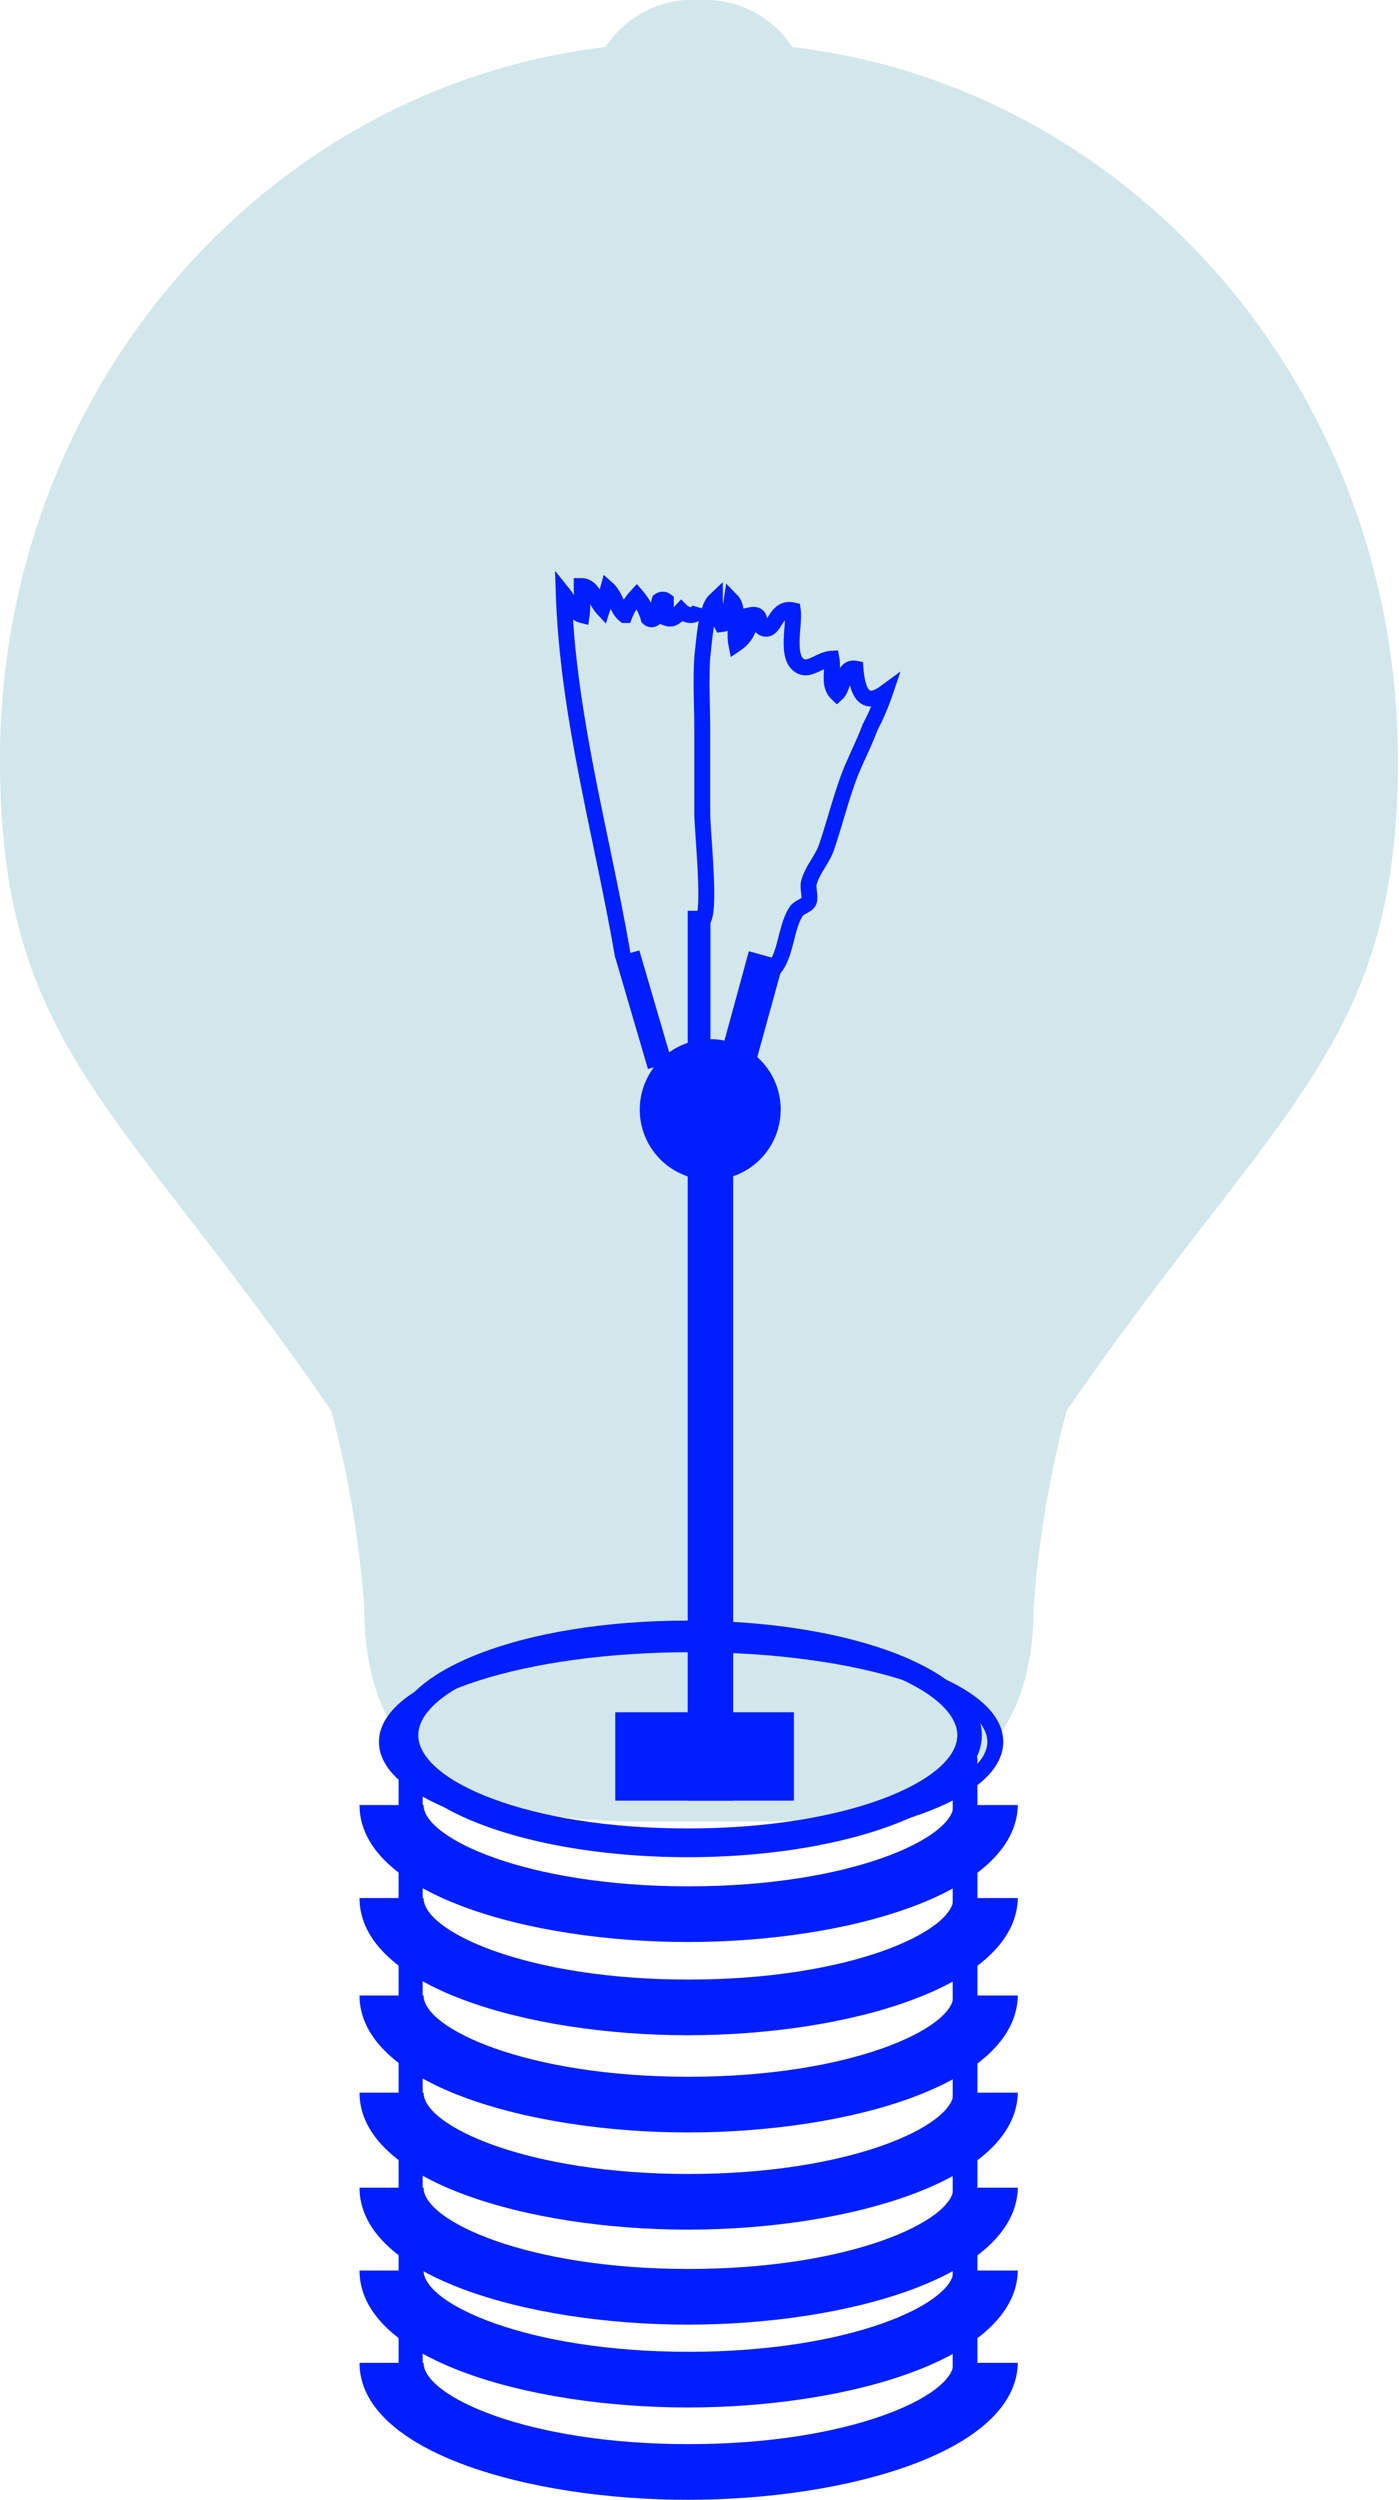
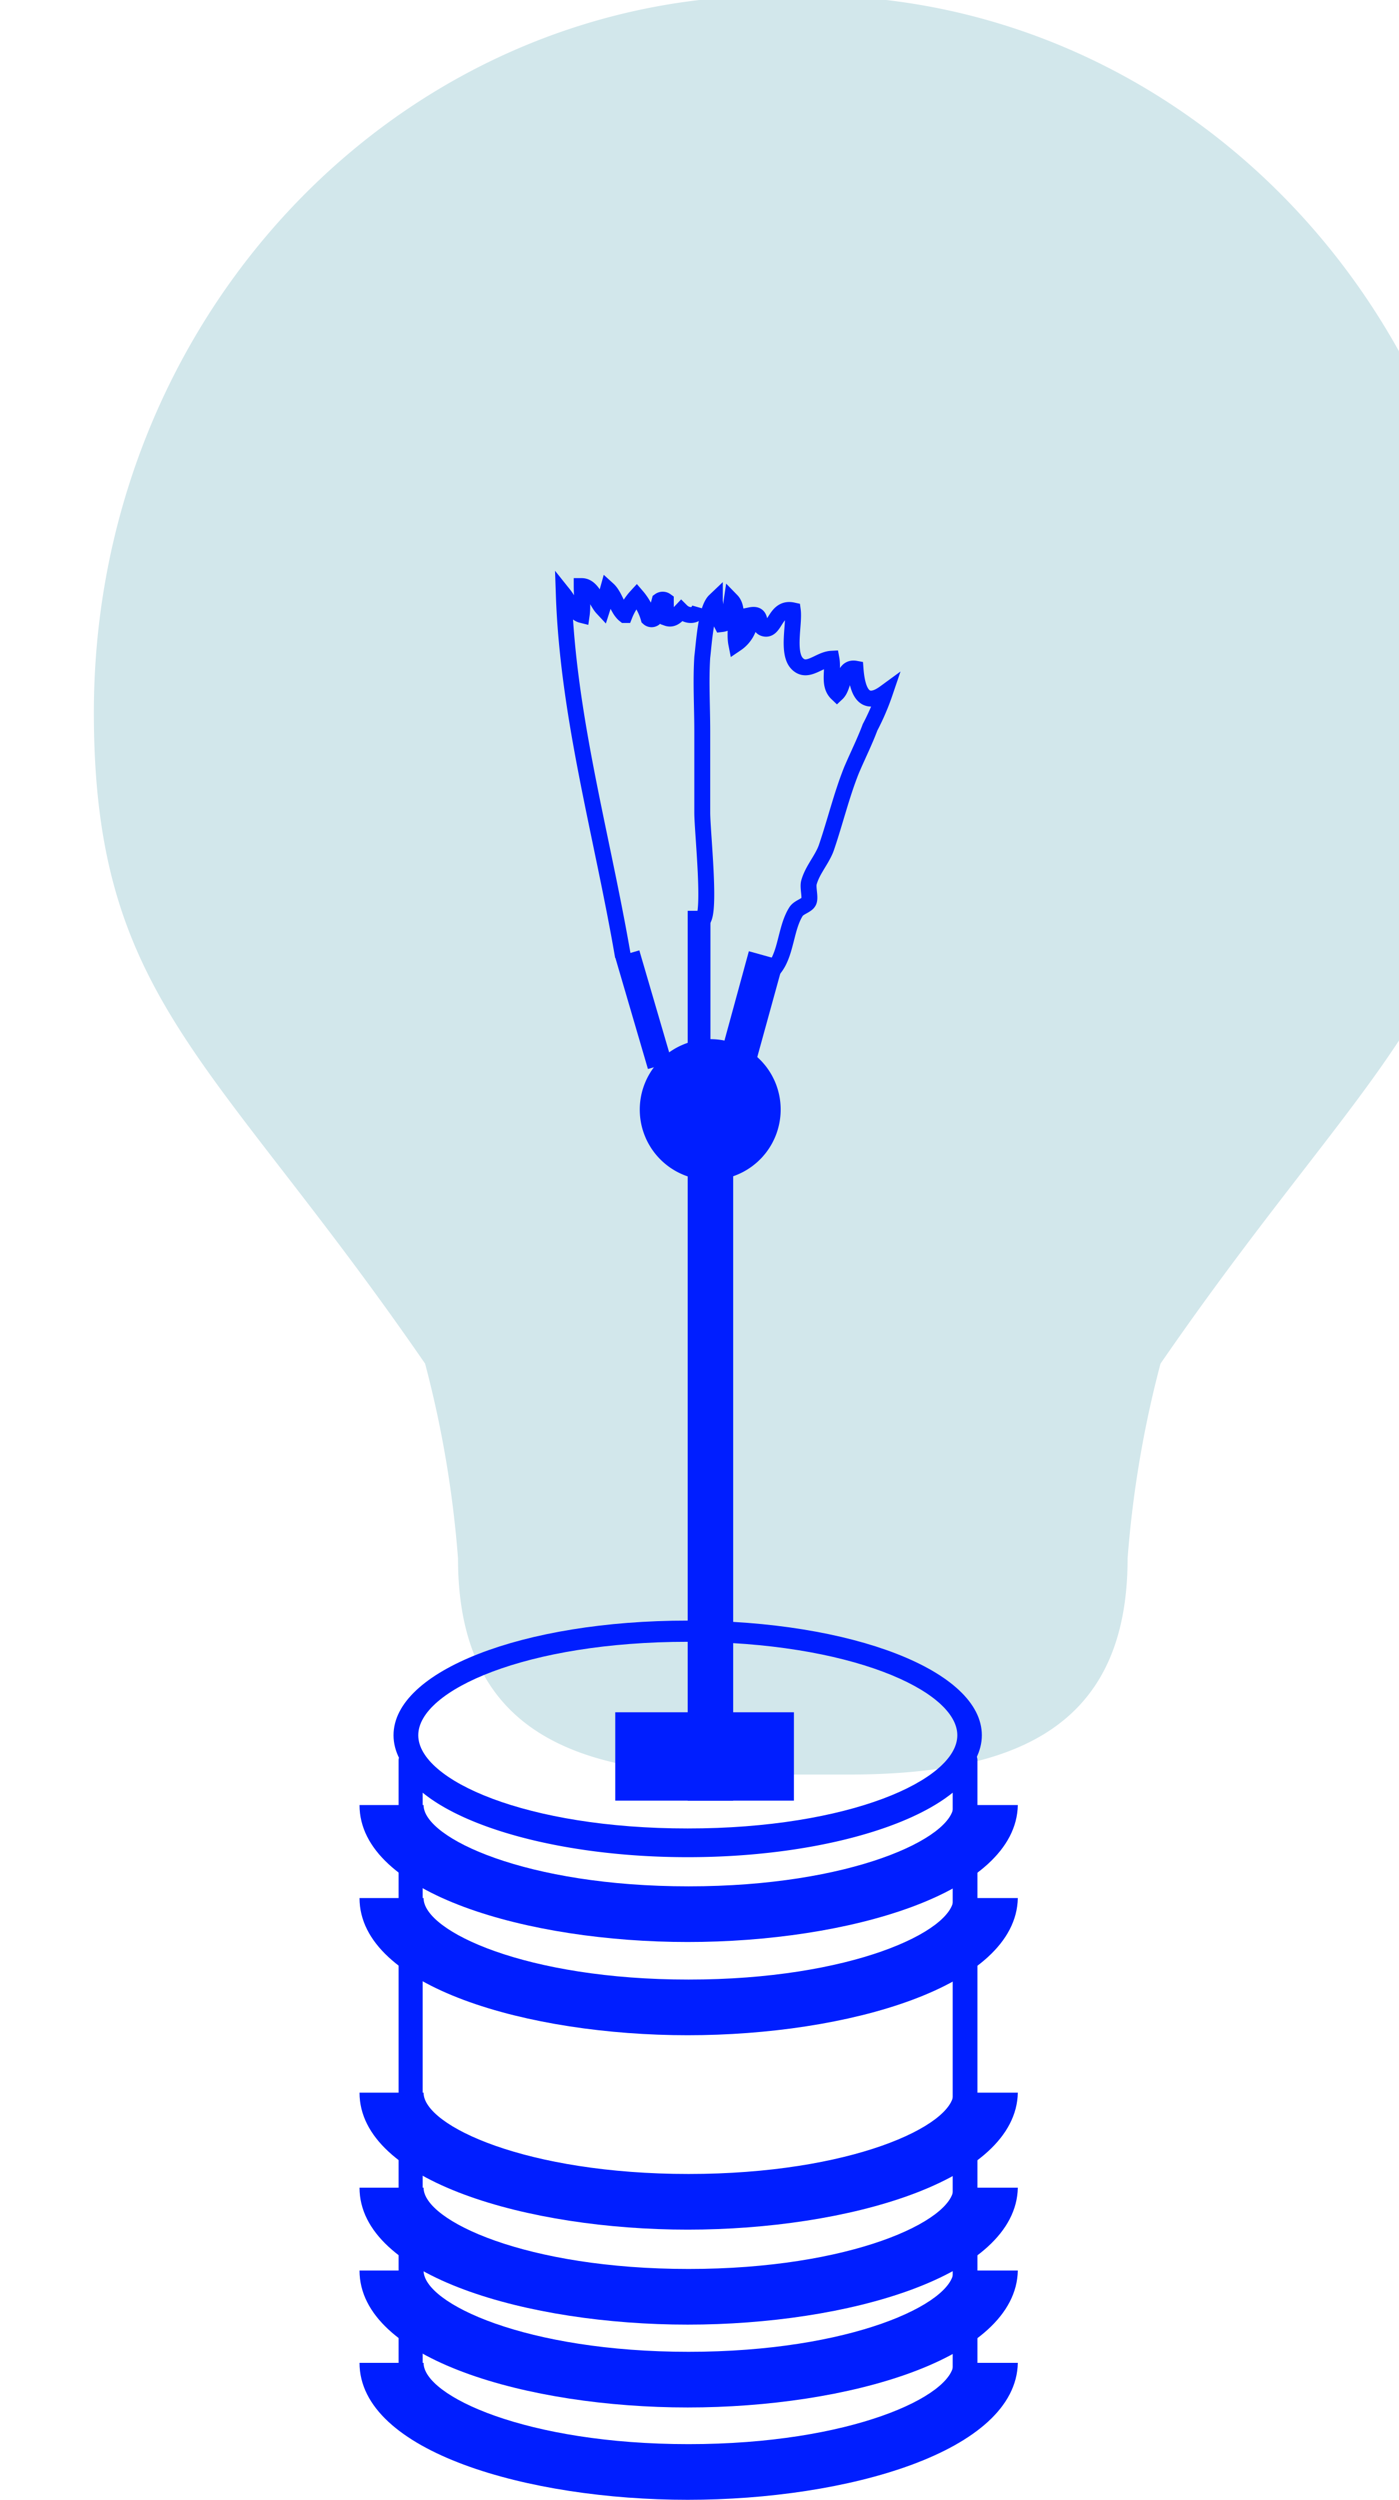
<svg xmlns="http://www.w3.org/2000/svg" id="Layer_1" data-name="Layer 1" viewBox="0 0 63.35 113.16">
  <defs>
    <style>.cls-1{fill:#d2e7eb;}.cls-2{fill:#001eff;}.cls-3{fill:none;stroke:#001eff;stroke-miterlimit:10;stroke-width:0.72px;}</style>
  </defs>
-   <path class="cls-1" d="M997.09,326.6a4.71,4.71,0,0,0-4.25,2.13c-15.42,1.81-27.42,15.55-27.42,32.26,0,13,5.43,15.57,15,29.47a49,49,0,0,1,1.49,8.82c0,7.62,5,9.78,12.66,9.78h5c7.62,0,12.66-2.16,12.66-9.78a49,49,0,0,1,1.49-8.82c9.58-13.9,15-16.49,15-29.47,0-16.71-12-30.45-27.42-32.26a4.73,4.73,0,0,0-4.26-2.13" transform="translate(-965.42 -326.6)" />
+   <path class="cls-1" d="M997.09,326.6c-15.42,1.81-27.42,15.55-27.42,32.26,0,13,5.43,15.57,15,29.47a49,49,0,0,1,1.49,8.82c0,7.62,5,9.78,12.66,9.78h5c7.62,0,12.66-2.16,12.66-9.78a49,49,0,0,1,1.49-8.82c9.58-13.9,15-16.49,15-29.47,0-16.71-12-30.45-27.42-32.26a4.73,4.73,0,0,0-4.26-2.13" transform="translate(-965.42 -326.6)" />
  <path class="cls-2" d="M1000.77,376.82a3.19,3.19,0,1,1-3.19-3.18A3.18,3.18,0,0,1,1000.77,376.82Z" transform="translate(-965.42 -326.6)" />
  <rect class="cls-2" x="31.14" y="52.7" width="2.06" height="28.81" />
  <rect class="cls-2" x="31.14" y="41.23" width="1.03" height="7.23" />
  <polygon class="cls-2" points="34.09 48.58 32.52 48.15 33.91 43.06 35.49 43.5 34.09 48.58" />
  <polygon class="cls-2" points="30.43 48.08 29.34 48.39 27.86 43.34 28.95 43.02 30.43 48.08" />
  <path class="cls-3" d="M997.22,368.26c.41-.26,0-4,0-4.88V359.7c0-1.11-.07-2.25,0-3.35.08-.67.17-2.18.57-2.56a2.87,2.87,0,0,0,.31,1.06c.53-.06.39-.66.45-1.06.37.38.09,1.34.21,1.95a1.46,1.46,0,0,0,.64-1.29c.64-.13.23.56.68.61s.46-1,1.24-.83c.08.6-.27,1.91.19,2.4s1-.18,1.56-.21c.1.54-.16,1.18.25,1.57.33-.31.25-1.23.84-1.12.06.81.29,1.85,1.33,1.09a10.94,10.94,0,0,1-.67,1.56c-.26.69-.56,1.28-.84,1.94-.45,1.12-.74,2.34-1.14,3.51-.19.54-.63,1-.79,1.58-.06.23.07.64,0,.84s-.44.26-.58.47c-.48.75-.44,1.91-1,2.59" transform="translate(-965.42 -326.6)" />
  <path class="cls-3" d="M993.63,369.9c-.94-5.48-2.49-10.82-2.68-16.39.24.3.45.84.81.93.06-.42,0-.87,0-1.31.48,0,.66.7.94,1,.09-.28.17-.56.25-.85.32.29.43.9.76,1.16a2.79,2.79,0,0,1,.54-.86,2.64,2.64,0,0,1,.54,1,.2.2,0,0,0,.27,0c.07-.26.16-.52.23-.79a.24.24,0,0,1,.28,0c0,.26,0,.54.06.79.28.1.47-.15.64-.33.27.27.72.28.84-.14" transform="translate(-965.42 -326.6)" />
  <rect class="cls-2" x="27.86" y="77.51" width="8.09" height="4" />
-   <path class="cls-3" d="M1010.49,405.45c0,2.43-6.17,4.41-13.77,4.41s-13.78-2-13.78-4.41,6.17-4.42,13.78-4.42S1010.49,403,1010.49,405.45Z" transform="translate(-965.42 -326.6)" />
  <path class="cls-2" d="M996.56,410.34c-7.47,0-13.32-2.28-13.32-5.19s5.85-5.19,13.32-5.19,13.32,2.28,13.32,5.19S1004,410.34,996.56,410.34Zm0-9.42c-7.3,0-12.2,2.19-12.2,4.23s4.9,4.22,12.2,4.22,12.21-2.19,12.21-4.22S1003.86,400.92,996.56,400.92Z" transform="translate(-965.42 -326.6)" />
  <path class="cls-2" d="M996.56,439c-6.47,0-12-1.78-13.09-4.23a.39.39,0,0,1,0-.18V406.26a.51.51,0,0,1,.46-.47.57.57,0,0,1,.62.29c.93,2.06,6.12,3.62,12,3.62s11.12-1.56,12.06-3.62a.56.56,0,0,1,.62-.29.5.5,0,0,1,.45.47v28.32a.53.53,0,0,1,0,.18C1008.52,437.25,1003.13,439,996.56,439Zm-12-4.51c1,2,6.15,3.54,12,3.54s11-1.51,12-3.54V407.75c-2.15,1.74-6.77,2.92-12,2.92s-9.87-1.18-12-2.92Z" transform="translate(-965.42 -326.6)" />
  <path class="cls-2" d="M996.56,439.76c-7.2,0-14.86-2.17-14.86-6.2h2.9c0,1.5,4.66,3.68,12,3.68s12-2.18,12-3.68h2.91C1011.43,437.59,1003.77,439.76,996.56,439.76Z" transform="translate(-965.42 -326.6)" />
  <path class="cls-2" d="M996.56,435.58c-7.2,0-14.86-2.17-14.86-6.2h2.9c0,1.5,4.66,3.68,12,3.68s12-2.18,12-3.68h2.91C1011.43,433.41,1003.77,435.58,996.56,435.58Z" transform="translate(-965.42 -326.6)" />
  <path class="cls-2" d="M996.56,431.83c-7.2,0-14.86-2.17-14.86-6.2h2.9c0,1.5,4.66,3.68,12,3.68s12-2.18,12-3.68h2.91C1011.43,429.66,1003.77,431.83,996.56,431.83Z" transform="translate(-965.42 -326.6)" />
  <path class="cls-2" d="M996.56,427.53c-7.2,0-14.86-2.18-14.86-6.2h2.9c0,1.5,4.66,3.68,12,3.68s12-2.18,12-3.68h2.91C1011.43,425.35,1003.77,427.53,996.56,427.53Z" transform="translate(-965.42 -326.6)" />
-   <path class="cls-2" d="M996.56,423.13c-7.2,0-14.86-2.18-14.86-6.2h2.9c0,1.5,4.66,3.68,12,3.68s12-2.18,12-3.68h2.91C1011.43,421,1003.77,423.13,996.56,423.13Z" transform="translate(-965.42 -326.6)" />
  <path class="cls-2" d="M996.56,418.73c-7.2,0-14.86-2.18-14.86-6.21h2.9c0,1.51,4.66,3.69,12,3.69s12-2.18,12-3.69h2.91C1011.43,416.55,1003.77,418.73,996.56,418.73Z" transform="translate(-965.42 -326.6)" />
  <path class="cls-2" d="M996.56,414.51c-7.2,0-14.86-2.17-14.86-6.2h2.9c0,1.5,4.66,3.68,12,3.68s12-2.18,12-3.68h2.91C1011.43,412.34,1003.77,414.51,996.56,414.51Z" transform="translate(-965.42 -326.6)" />
</svg>